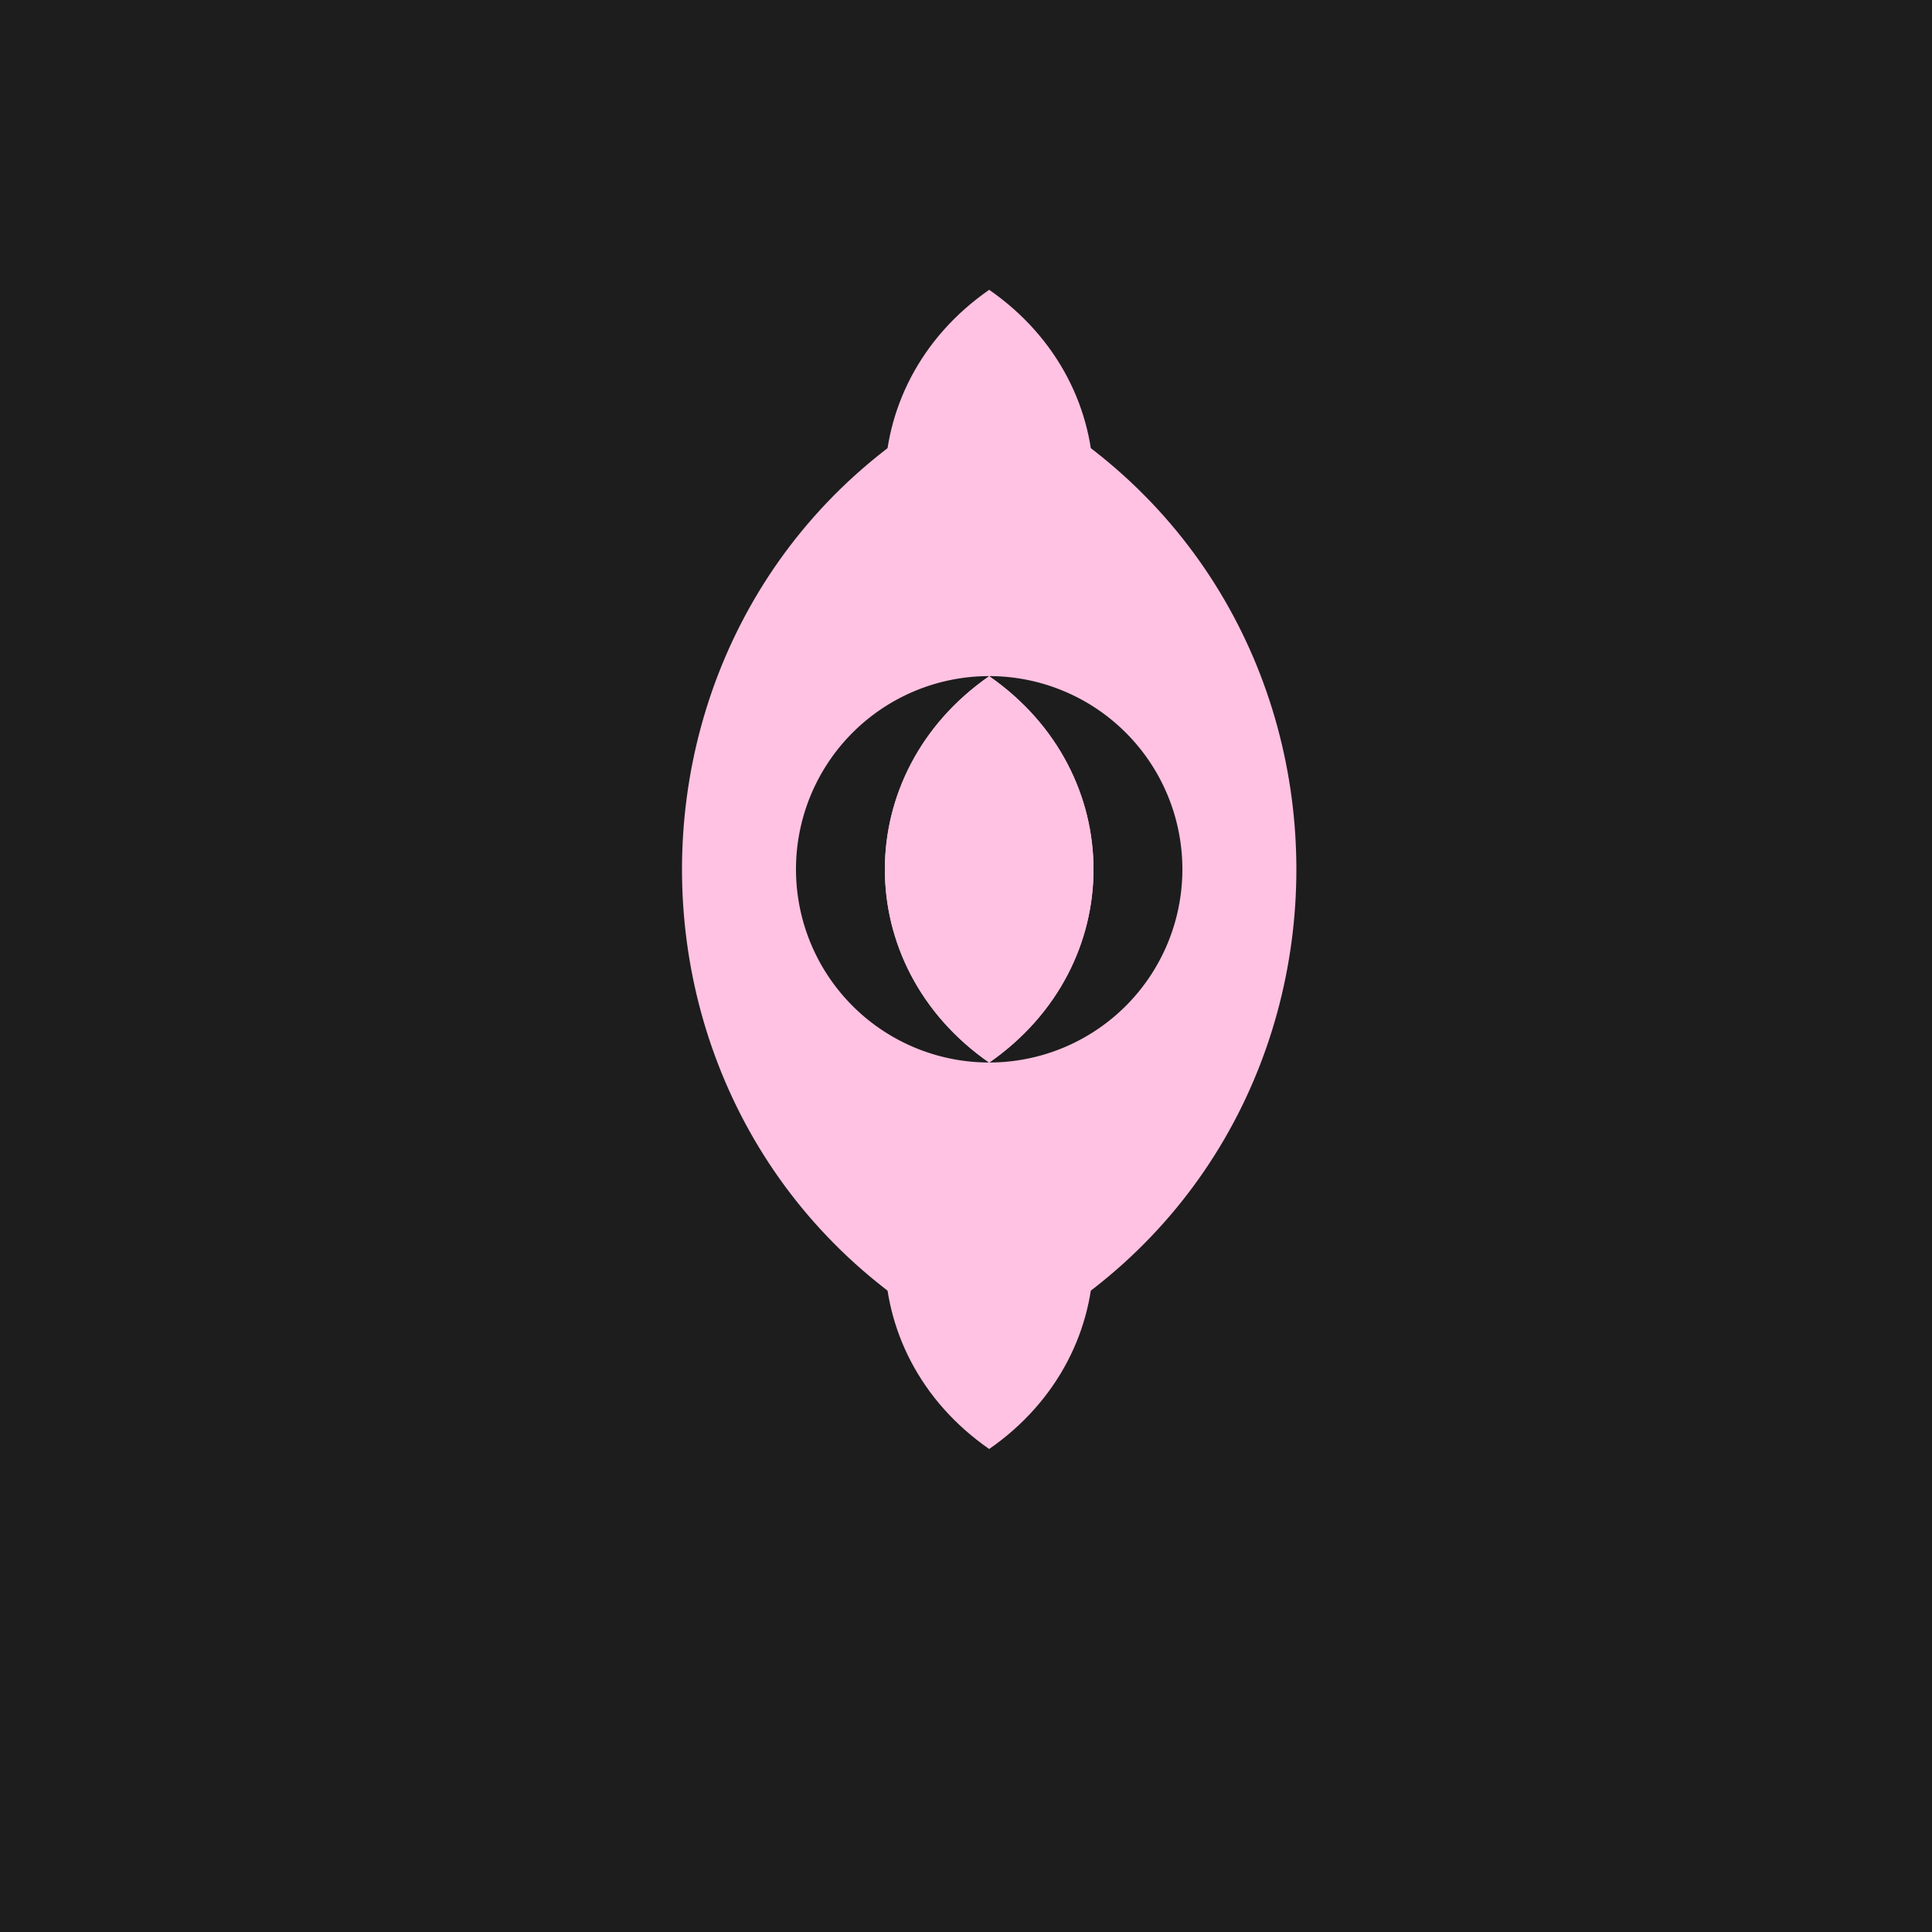
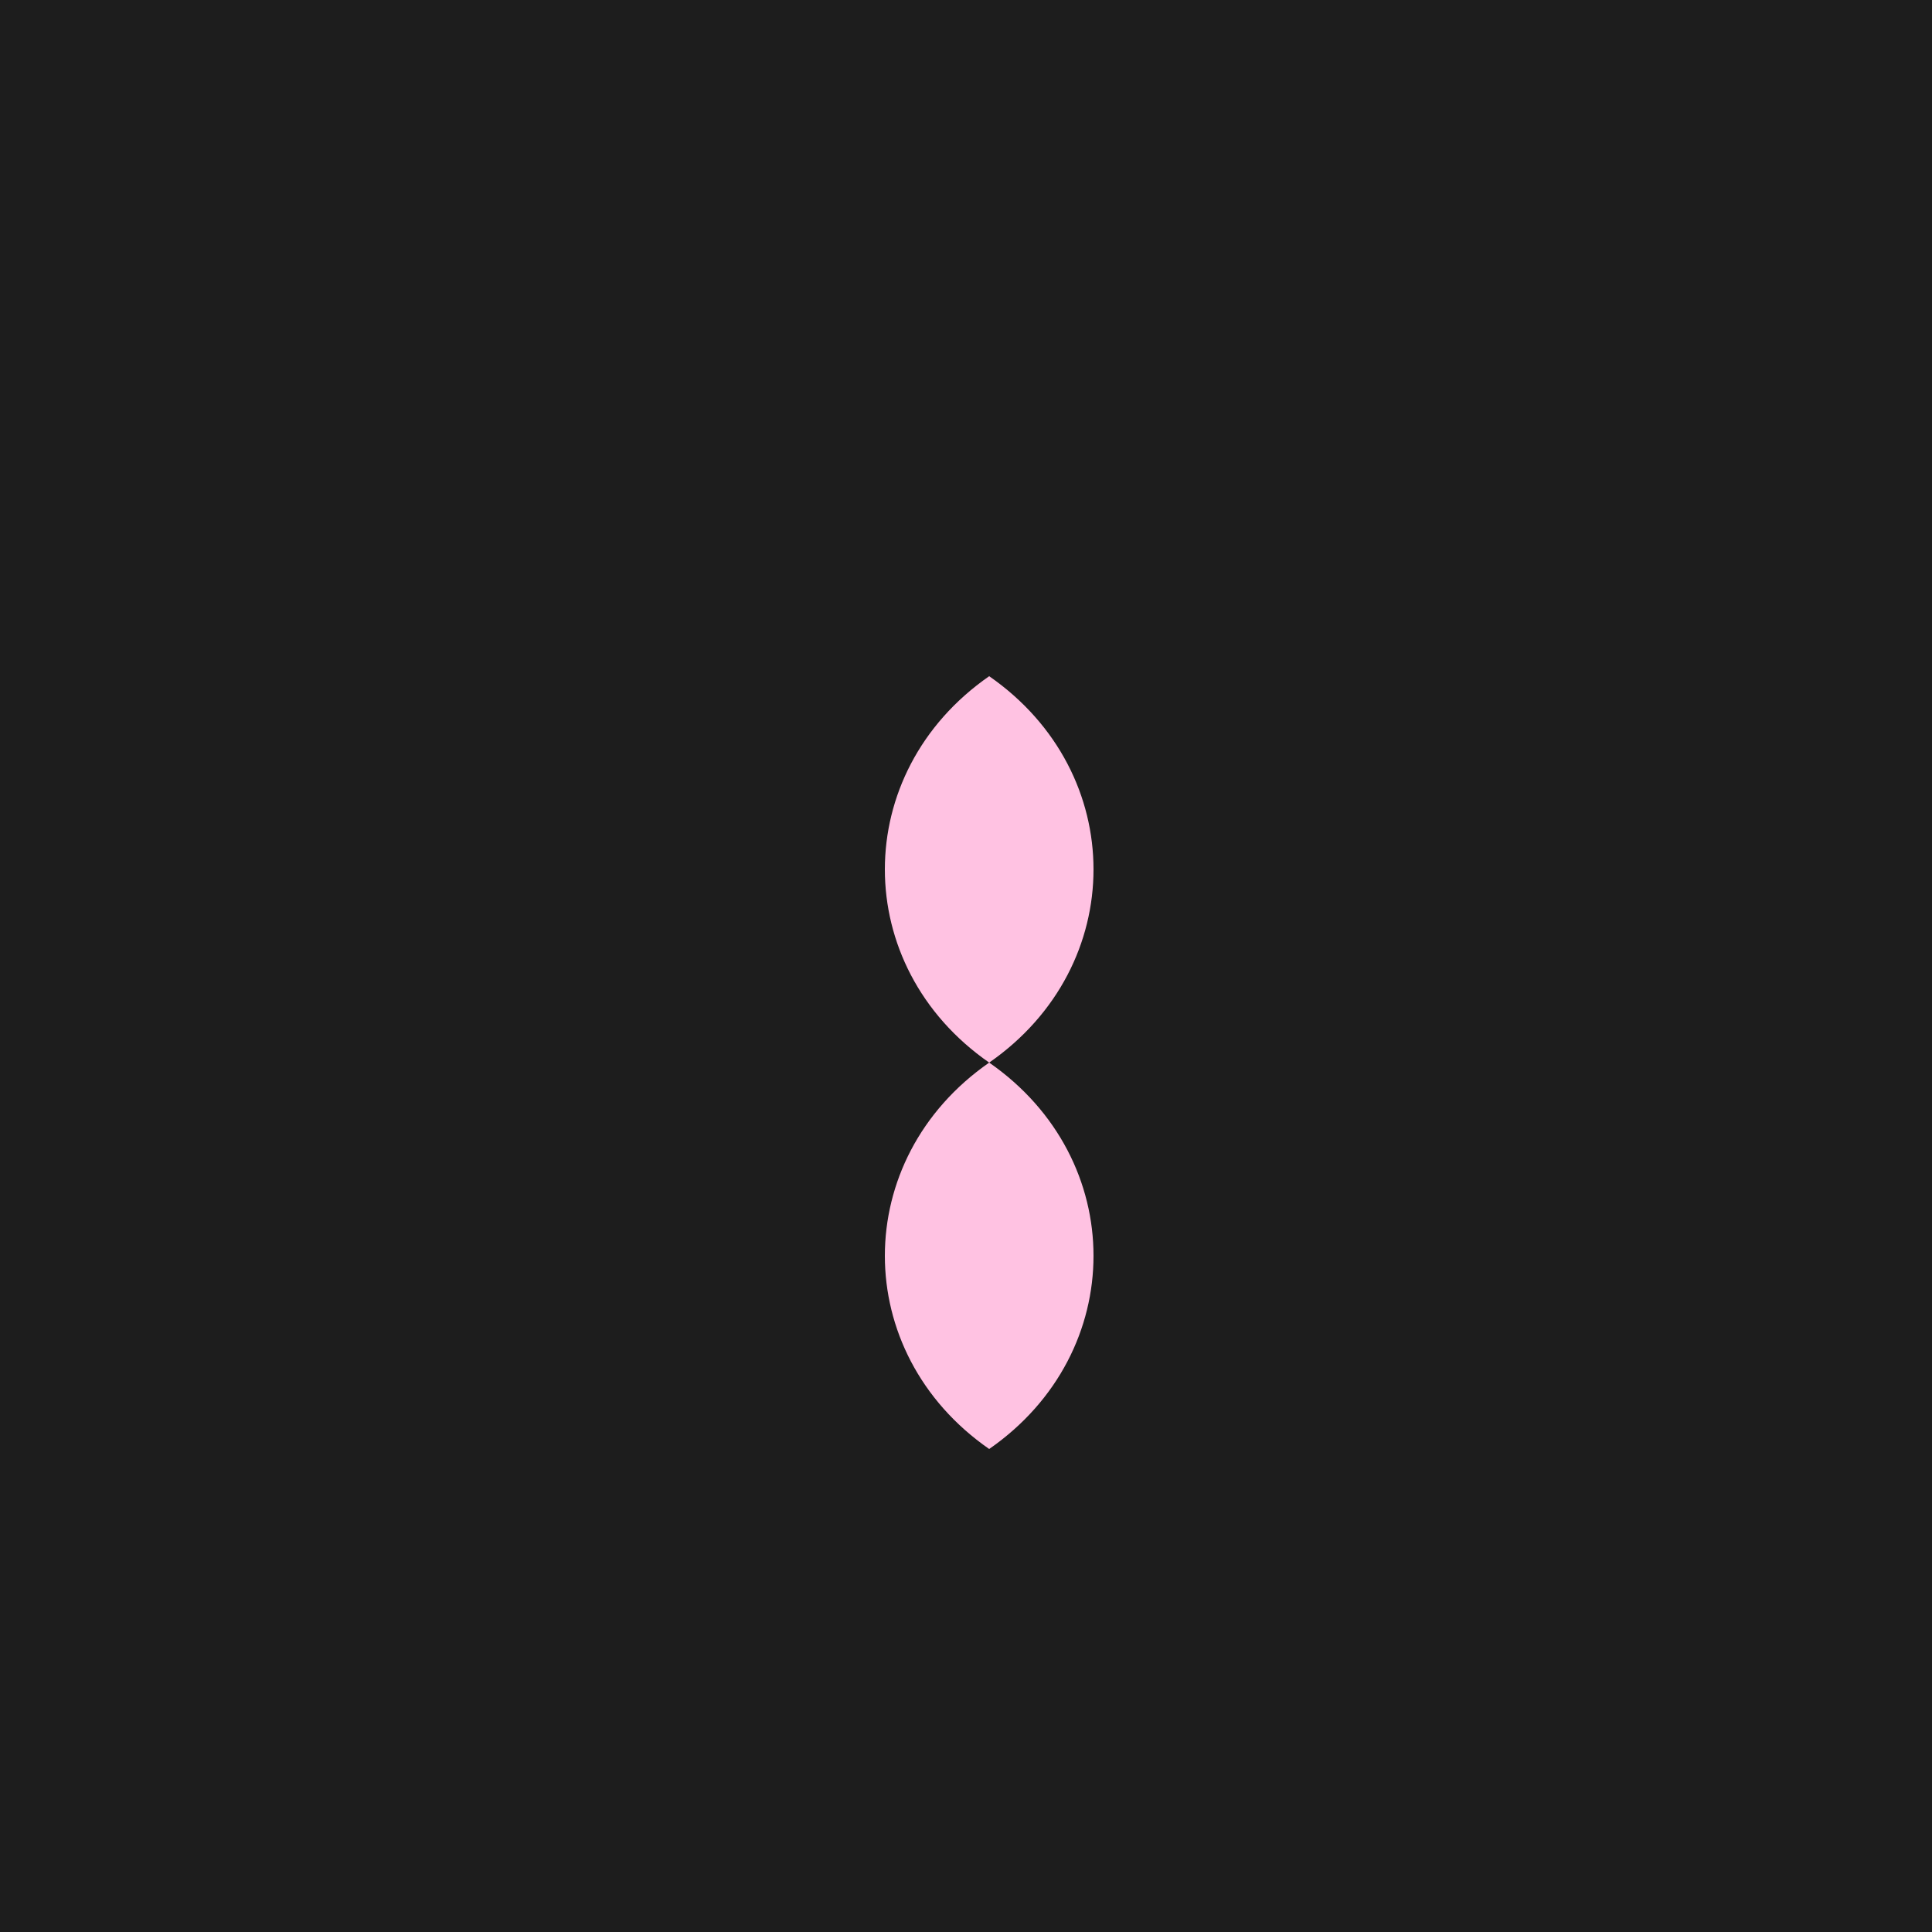
<svg xmlns="http://www.w3.org/2000/svg" width="500" height="500">
  <defs />
  <g>
    <rect fill="#1D1D1D" stroke="none" x="0" y="0" width="512" height="512" />
-     <path fill="#FFC2E2" stroke="none" paint-order="stroke fill markers" d=" M 256 100 C 150 150 150 300 256 350 C 362 300 362 150 256 100" />
-     <path fill="#1D1D1D" stroke="none" paint-order="stroke fill markers" d=" M 306 225 A 50 50 0 1 1 306 224.95" />
    <path fill="#FFC2E2" stroke="none" paint-order="stroke fill markers" d=" M 256 175 C 220 200 220 250 256 275 C 292 250 292 200 256 175" />
-     <path fill="#FFC2E2" stroke="none" paint-order="stroke fill markers" d=" M 256 175 C 220 150 220 100 256 75 C 292 100 292 150 256 175" />
    <path fill="#FFC2E2" stroke="none" paint-order="stroke fill markers" d=" M 256 275 C 220 300 220 350 256 375 C 292 350 292 300 256 275" />
-     <path fill="#FFC2E2" stroke="none" paint-order="stroke fill markers" d=" M 256 275 C 220 250 220 200 256 175 C 292 200 292 250 256 275" />
  </g>
</svg>